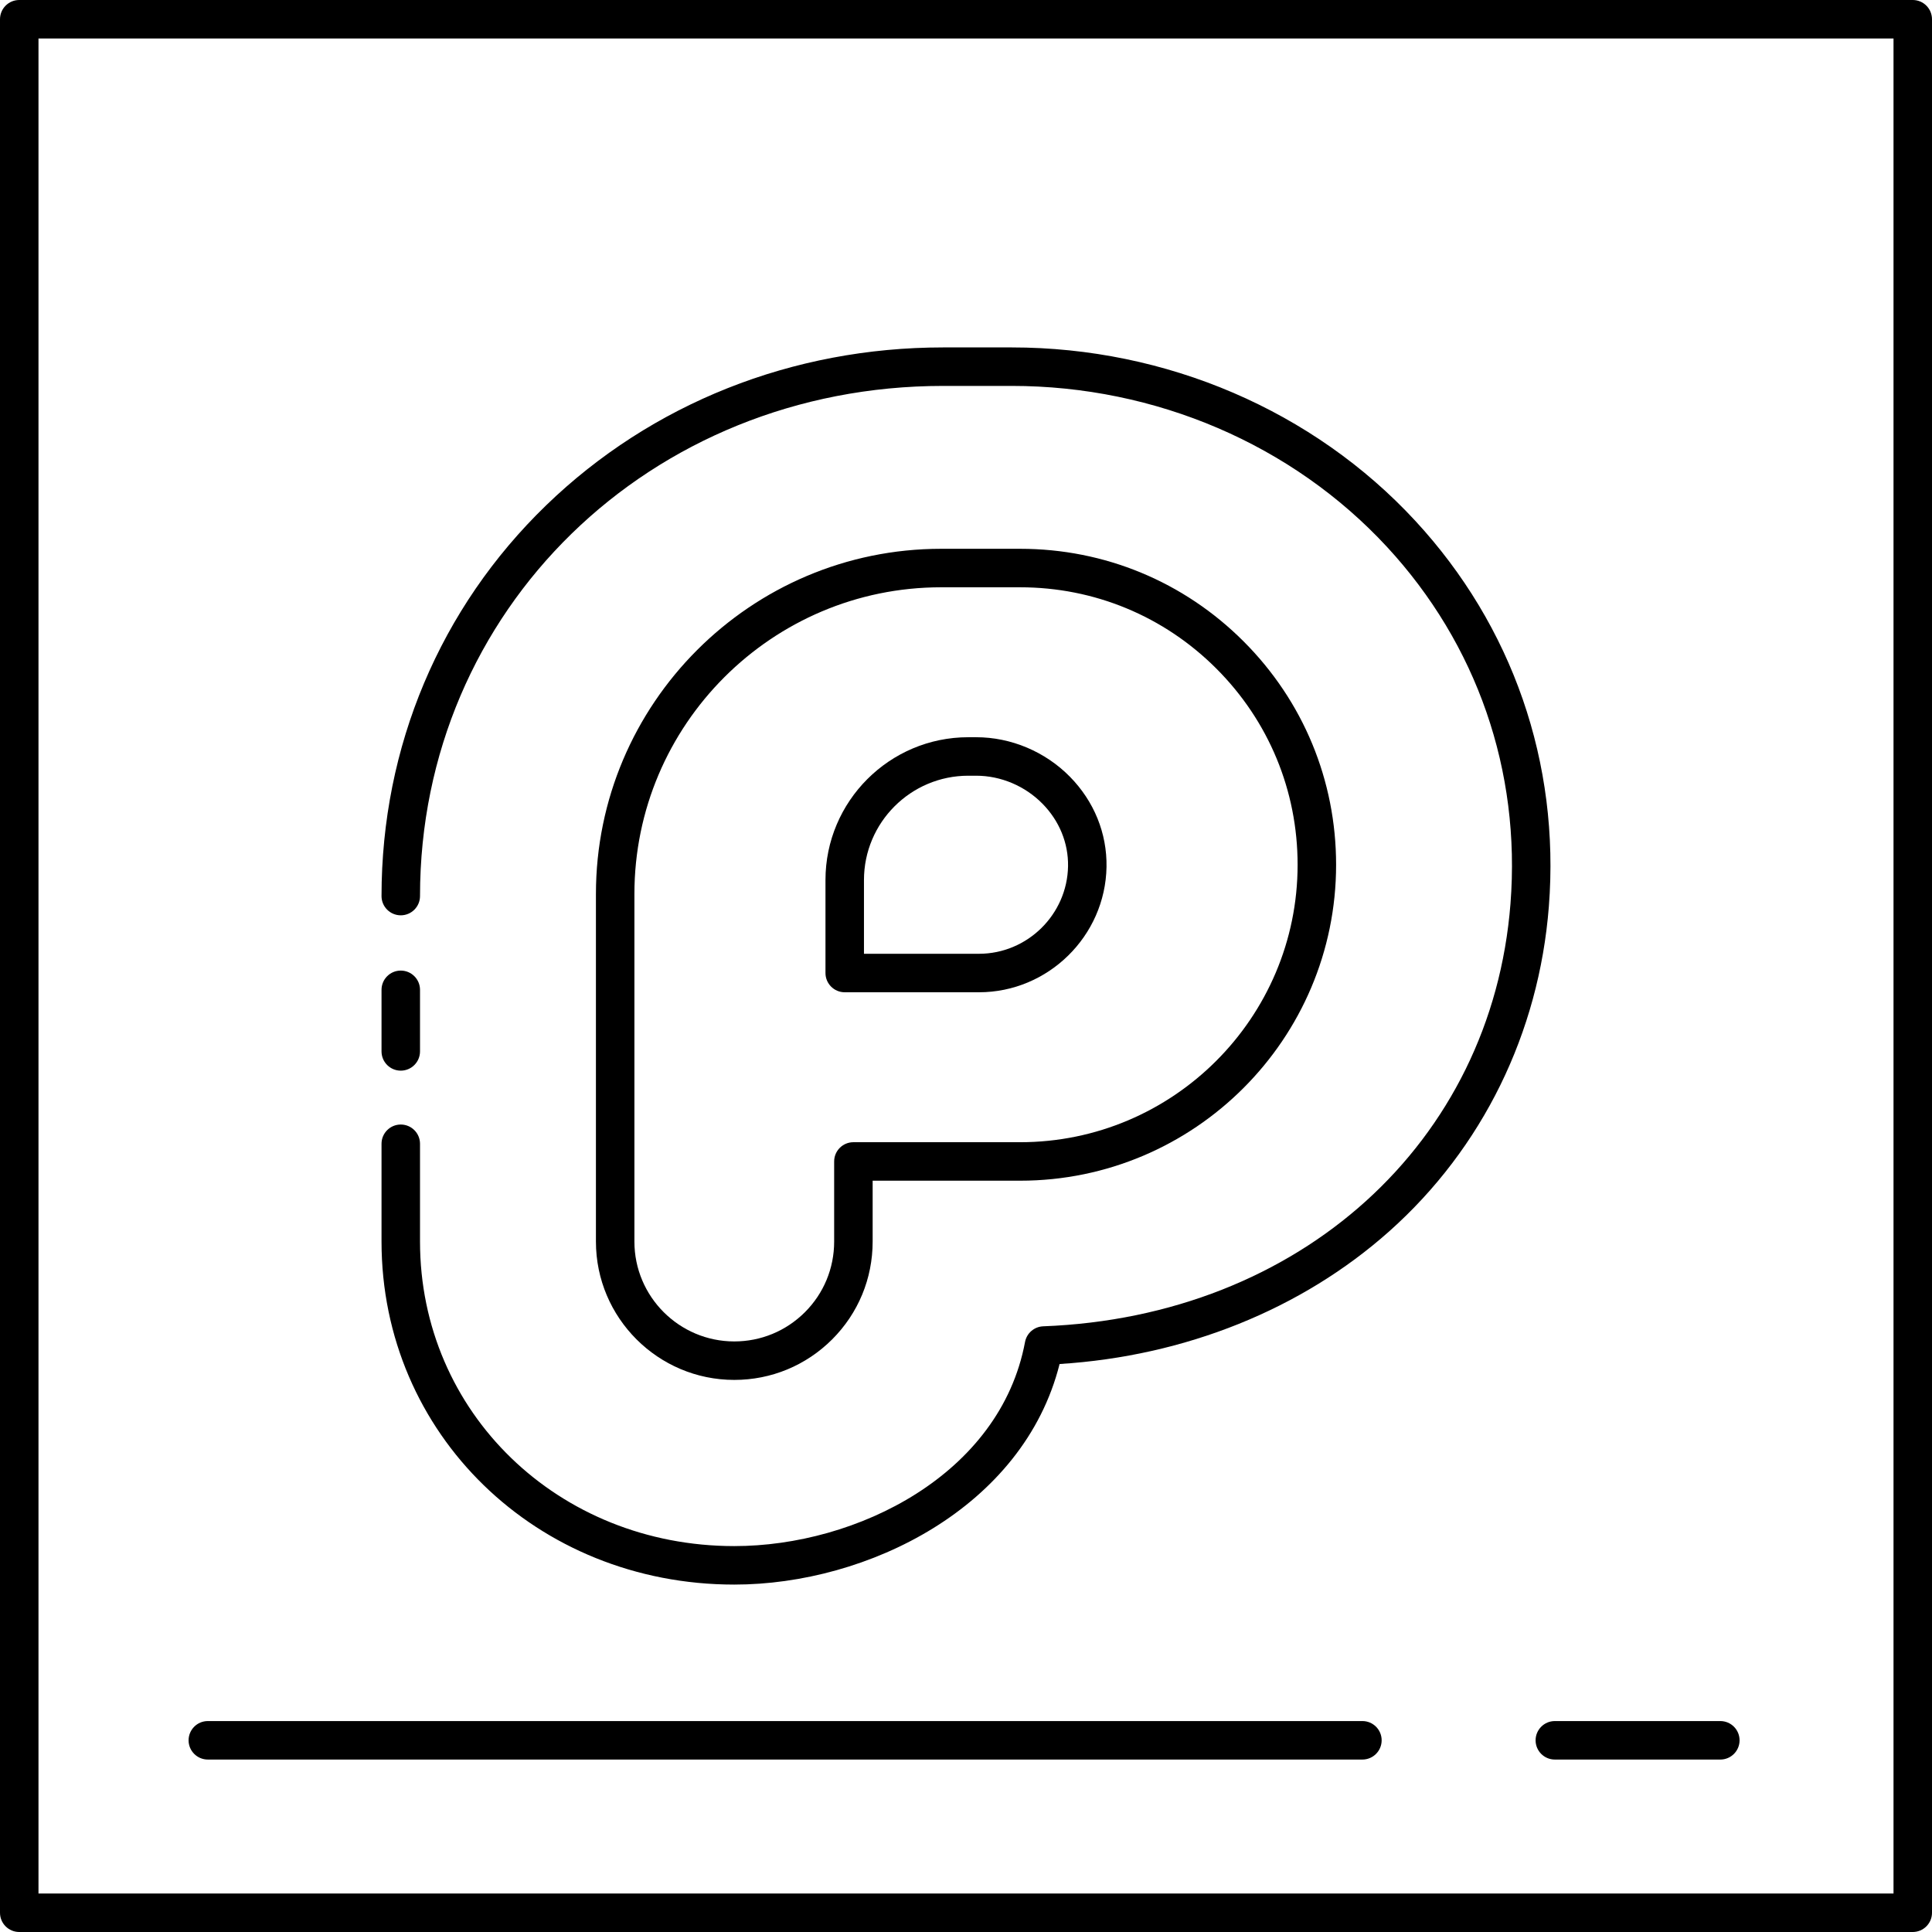
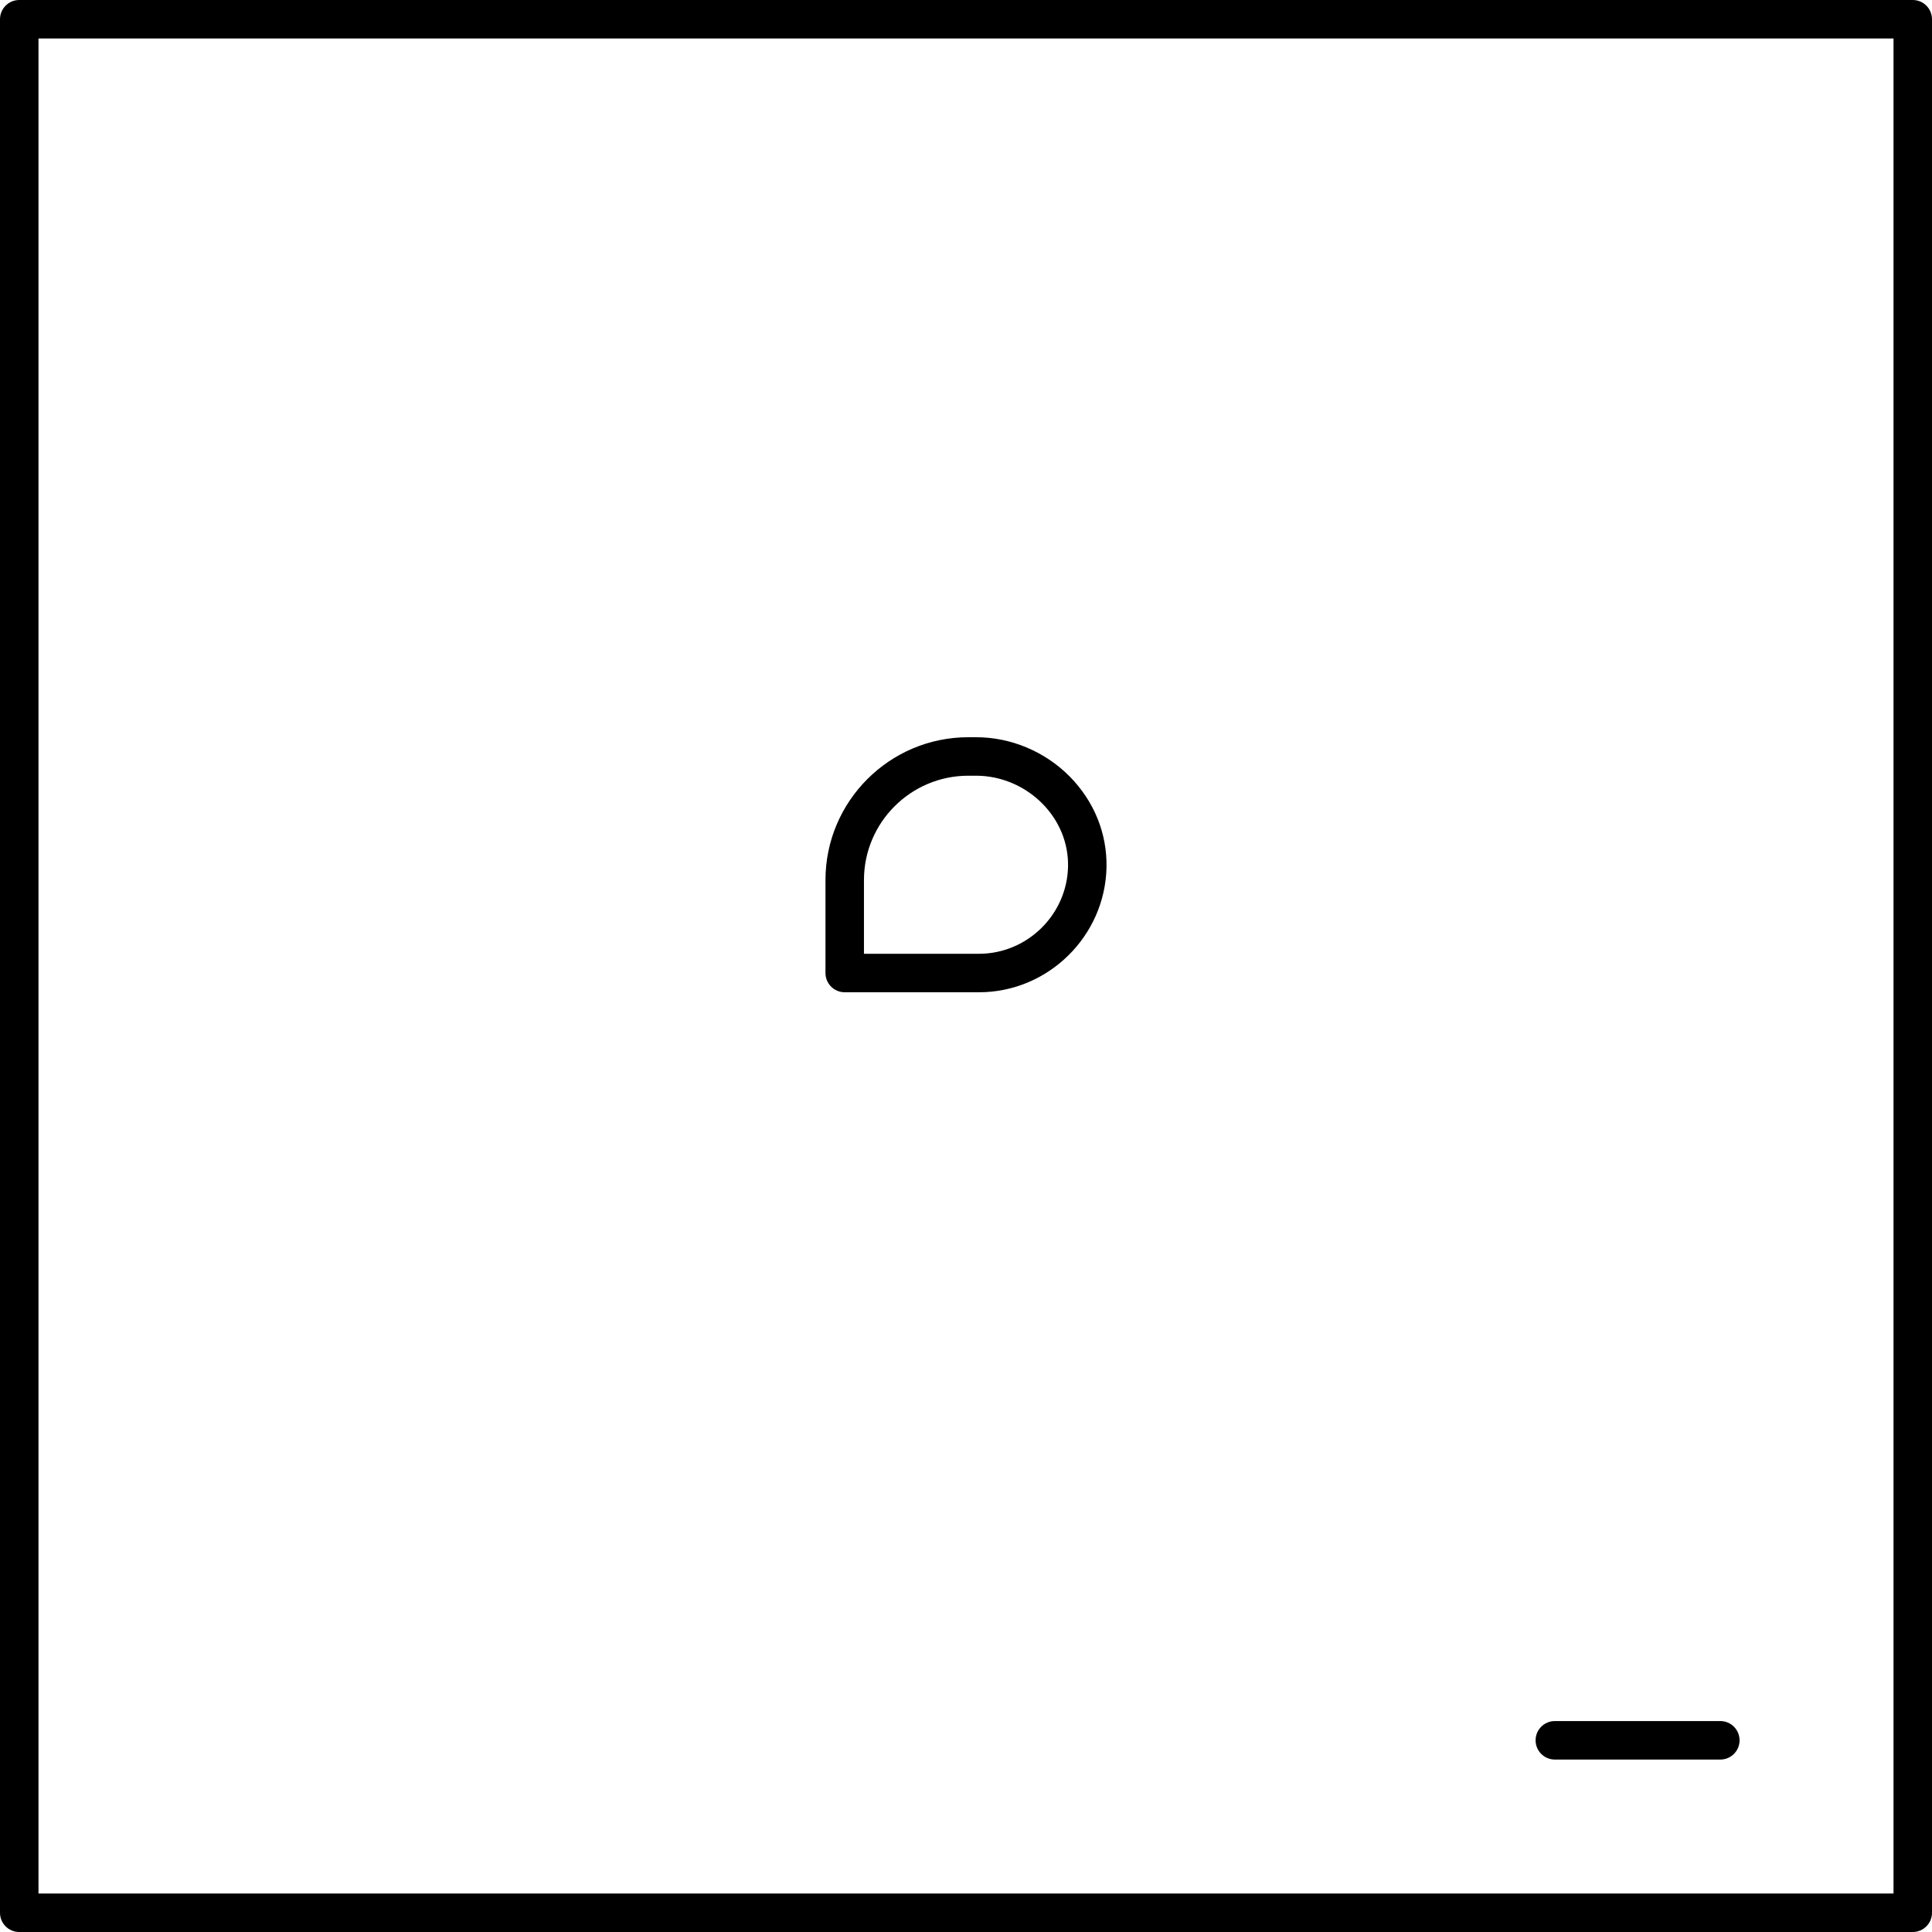
<svg xmlns="http://www.w3.org/2000/svg" fill="#000000" height="800px" width="800px" version="1.1" id="Layer_1" viewBox="0 0 502 502" xml:space="preserve">
  <g>
    <g>
      <g>
        <path d="M497,0H5C2.238,0,0,2.239,0,5v492c0,2.761,2.238,5,5,5h492c2.762,0,5-2.239,5-5V5C502,2.239,499.762,0,497,0z M492,492     H10V10h482V492z" />
        <path d="M219.487,257.825h34.892c17.966,0,32.829-14.613,33.132-32.575c0.146-8.723-3.229-17.041-9.503-23.422     c-6.419-6.527-15.303-10.271-24.373-10.271h-2.041c-20.461,0-37.107,16.647-37.107,37.108v24.16     C214.487,255.586,216.725,257.825,219.487,257.825z M224.488,228.665c0-14.947,12.16-27.108,27.107-27.108h2.041     c6.407,0,12.691,2.655,17.243,7.283c4.379,4.454,6.736,10.222,6.635,16.242c-0.213,12.54-10.591,22.743-23.135,22.743h-29.891     V228.665z" />
-         <path d="M104.134,237.83c2.762,0,5-2.239,5-5c0-74.33,59.708-132.556,135.932-132.556h17.822     c37.377,0,72.912,15.244,97.492,41.822c23.395,25.297,34.793,58.215,32.096,92.692c-4.852,62.14-54.778,107.305-121.412,109.833     c-2.334,0.089-4.295,1.781-4.725,4.076c-6.454,34.446-43.739,53.032-75.543,53.032c-45.792,0-81.662-34.754-81.662-79.121     v-25.416c0-2.761-2.238-5-5-5c-2.762,0-5,2.239-5,5v25.416c0,49.975,40.263,89.121,91.662,89.121     c34.644,0,75.15-20.05,84.522-57.311c32.634-2.048,62.939-14.227,85.698-34.517c24.151-21.529,38.865-51.481,41.429-84.335     c2.918-37.288-9.414-72.894-34.723-100.261c-26.468-28.618-64.678-45.032-104.834-45.032h-17.822     c-39.16,0-75.784,14.559-103.127,40.995c-27.603,26.689-42.805,62.758-42.805,101.562     C99.134,235.591,101.372,237.83,104.134,237.83z" />
-         <path d="M104.134,278.192c2.762,0,5-2.239,5-5v-16c0-2.761-2.238-5-5-5c-2.762,0-5,2.239-5,5v16     C99.134,275.953,101.372,278.192,104.134,278.192z" />
-         <path d="M216.215,348.027c6.79-6.791,10.529-15.819,10.529-25.421v-15.822h38.326c45.268,0,82.095-36.827,82.095-82.094     c0-21.926-8.542-42.543-24.054-58.052c-15.504-15.503-36.116-24.042-58.041-24.042h-20.543     c-49.453,0-89.685,40.238-89.685,89.696v90.315c0,19.818,16.129,35.942,35.954,35.942     C200.383,358.549,209.407,354.815,216.215,348.027z M164.841,322.608v-90.315c0-43.945,35.747-79.696,79.685-79.696v0.001h20.543     c19.253,0,37.356,7.499,50.971,21.114c13.622,13.62,21.124,31.726,21.124,50.98c0,39.753-32.342,72.094-72.095,72.094h-43.326     c-2.762,0-5,2.239-5,5v20.822c0,6.931-2.7,13.448-7.596,18.345c-4.914,4.899-11.431,7.597-18.352,7.597     C176.484,348.55,164.841,336.912,164.841,322.608z" />
        <path d="M399,452.192c0,2.761,2.238,5,5,5h43c2.762,0,5-2.239,5-5s-2.238-5-5-5h-43C401.238,447.192,399,449.431,399,452.192z" />
-         <path d="M54,457.192h300c2.762,0,5-2.239,5-5s-2.238-5-5-5H54c-2.762,0-5,2.239-5,5S51.238,457.192,54,457.192z" />
      </g>
    </g>
  </g>
</svg>